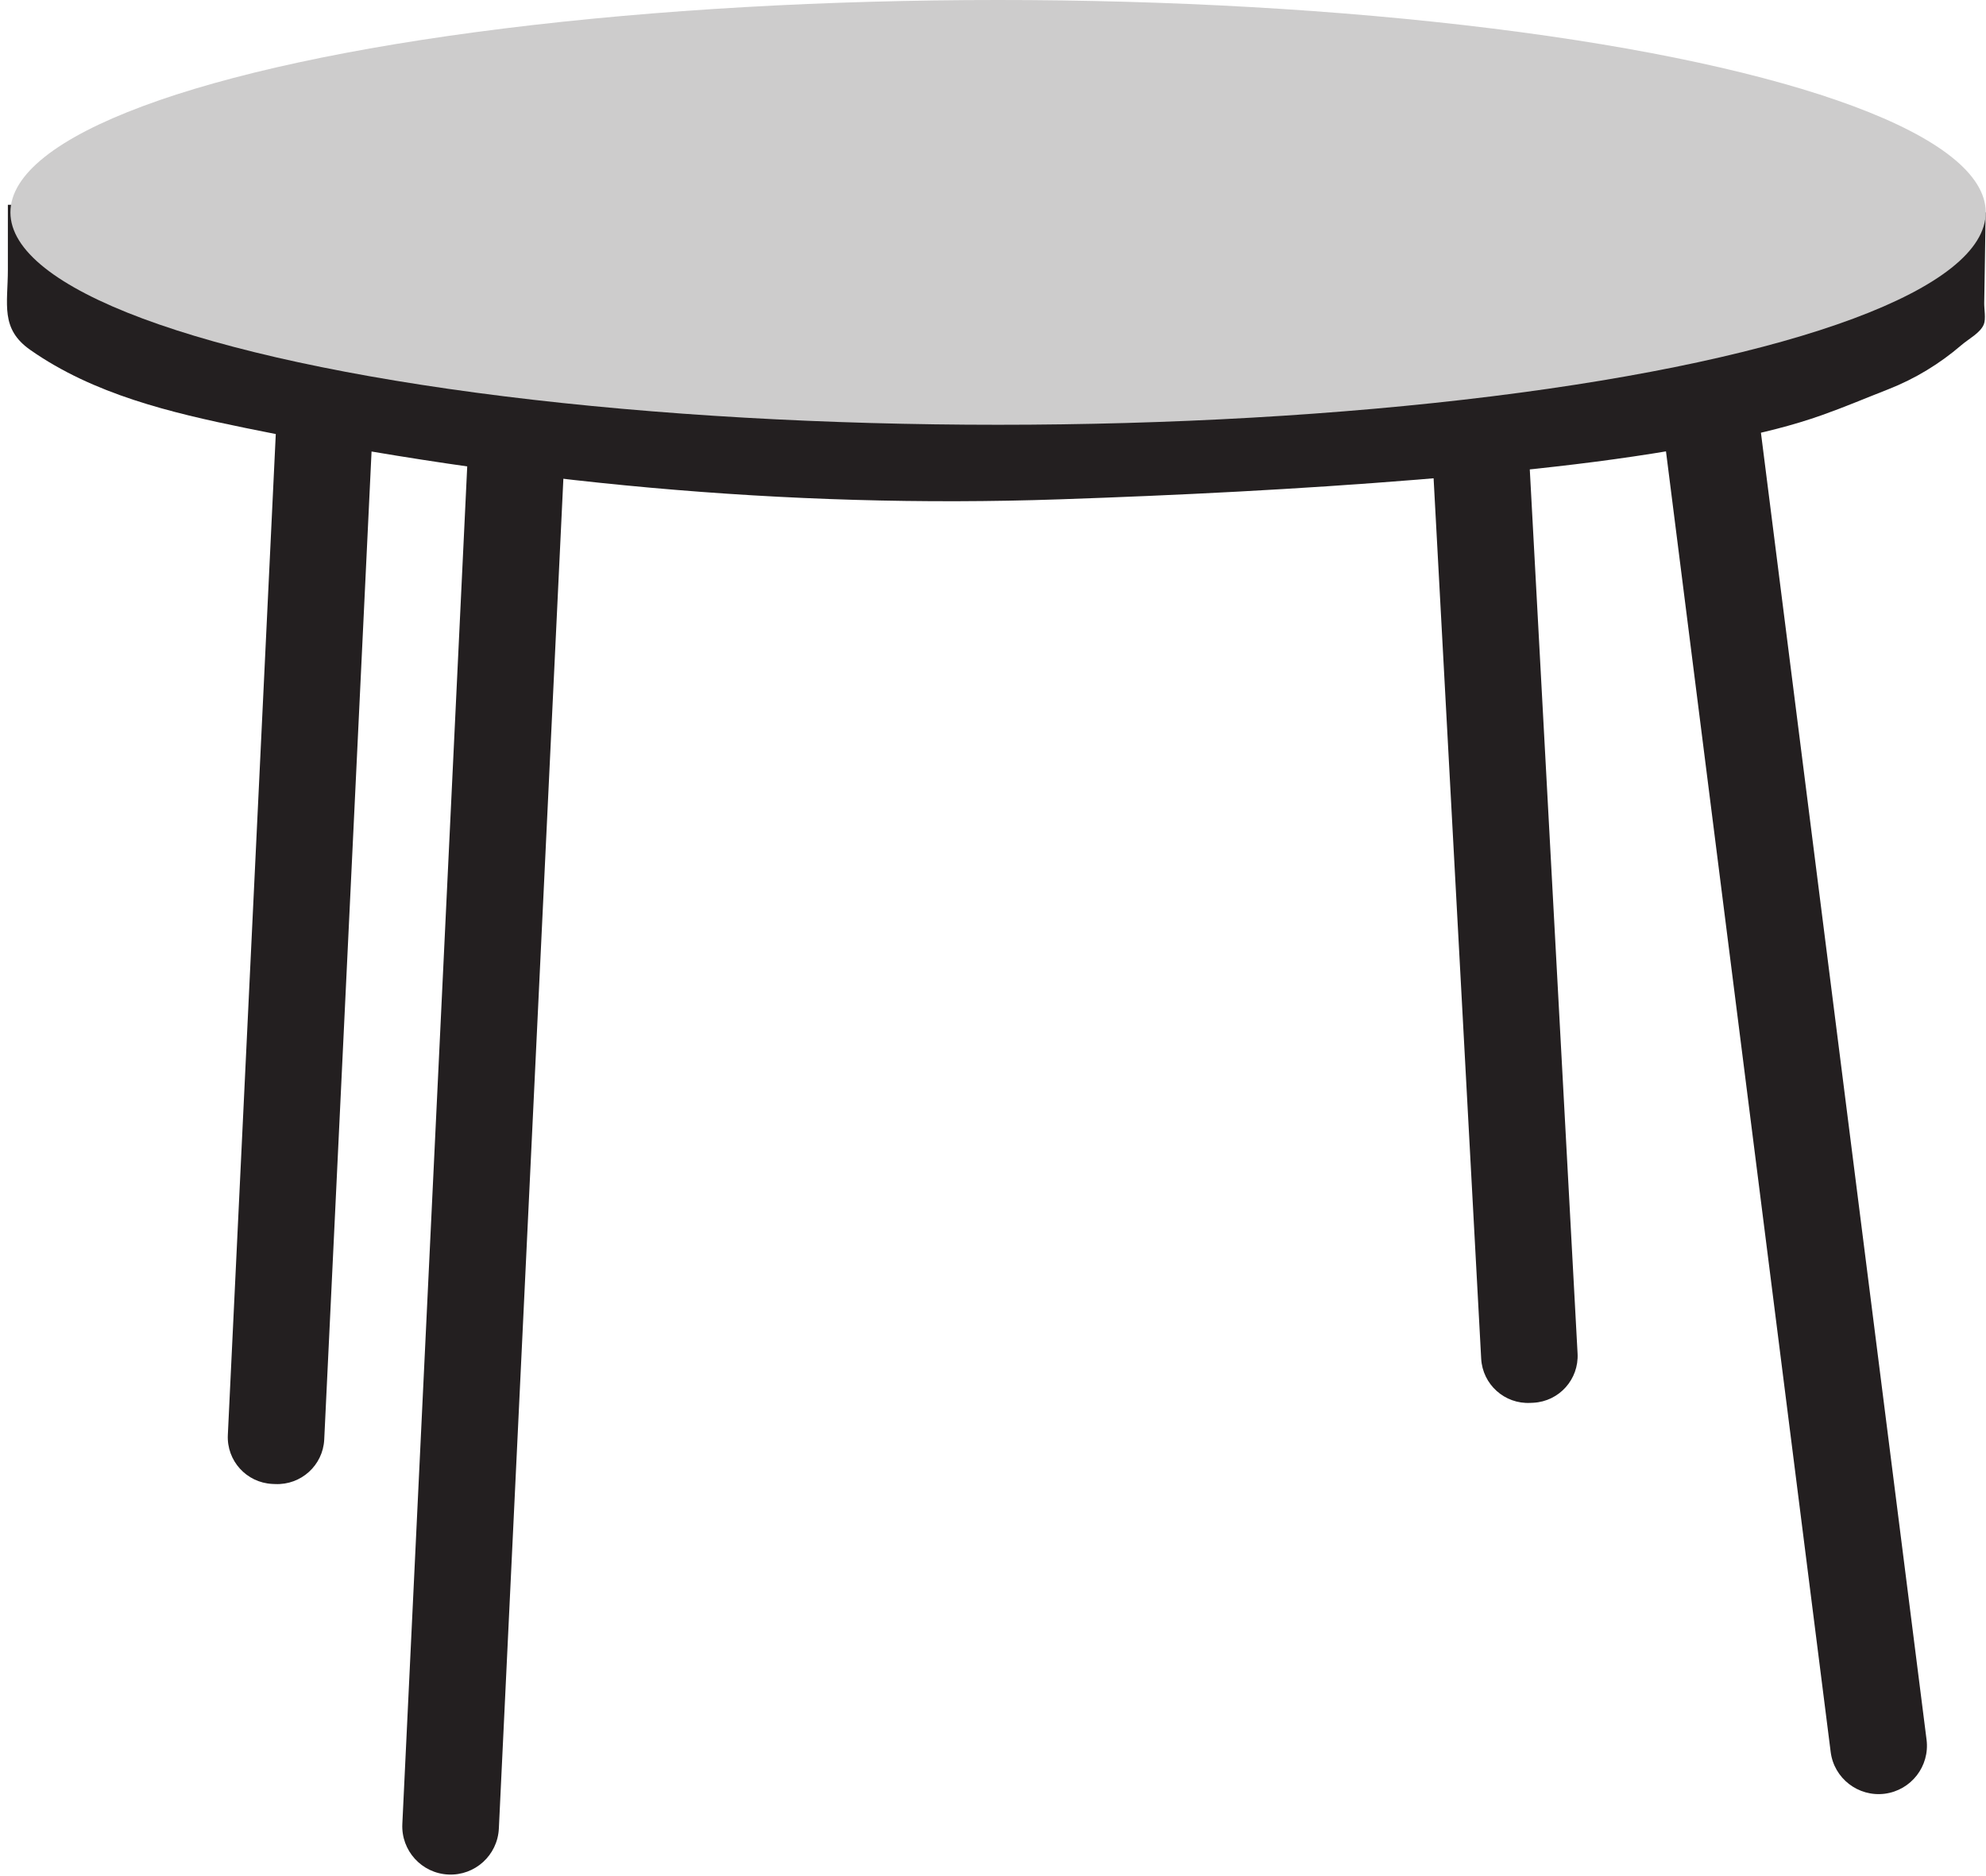
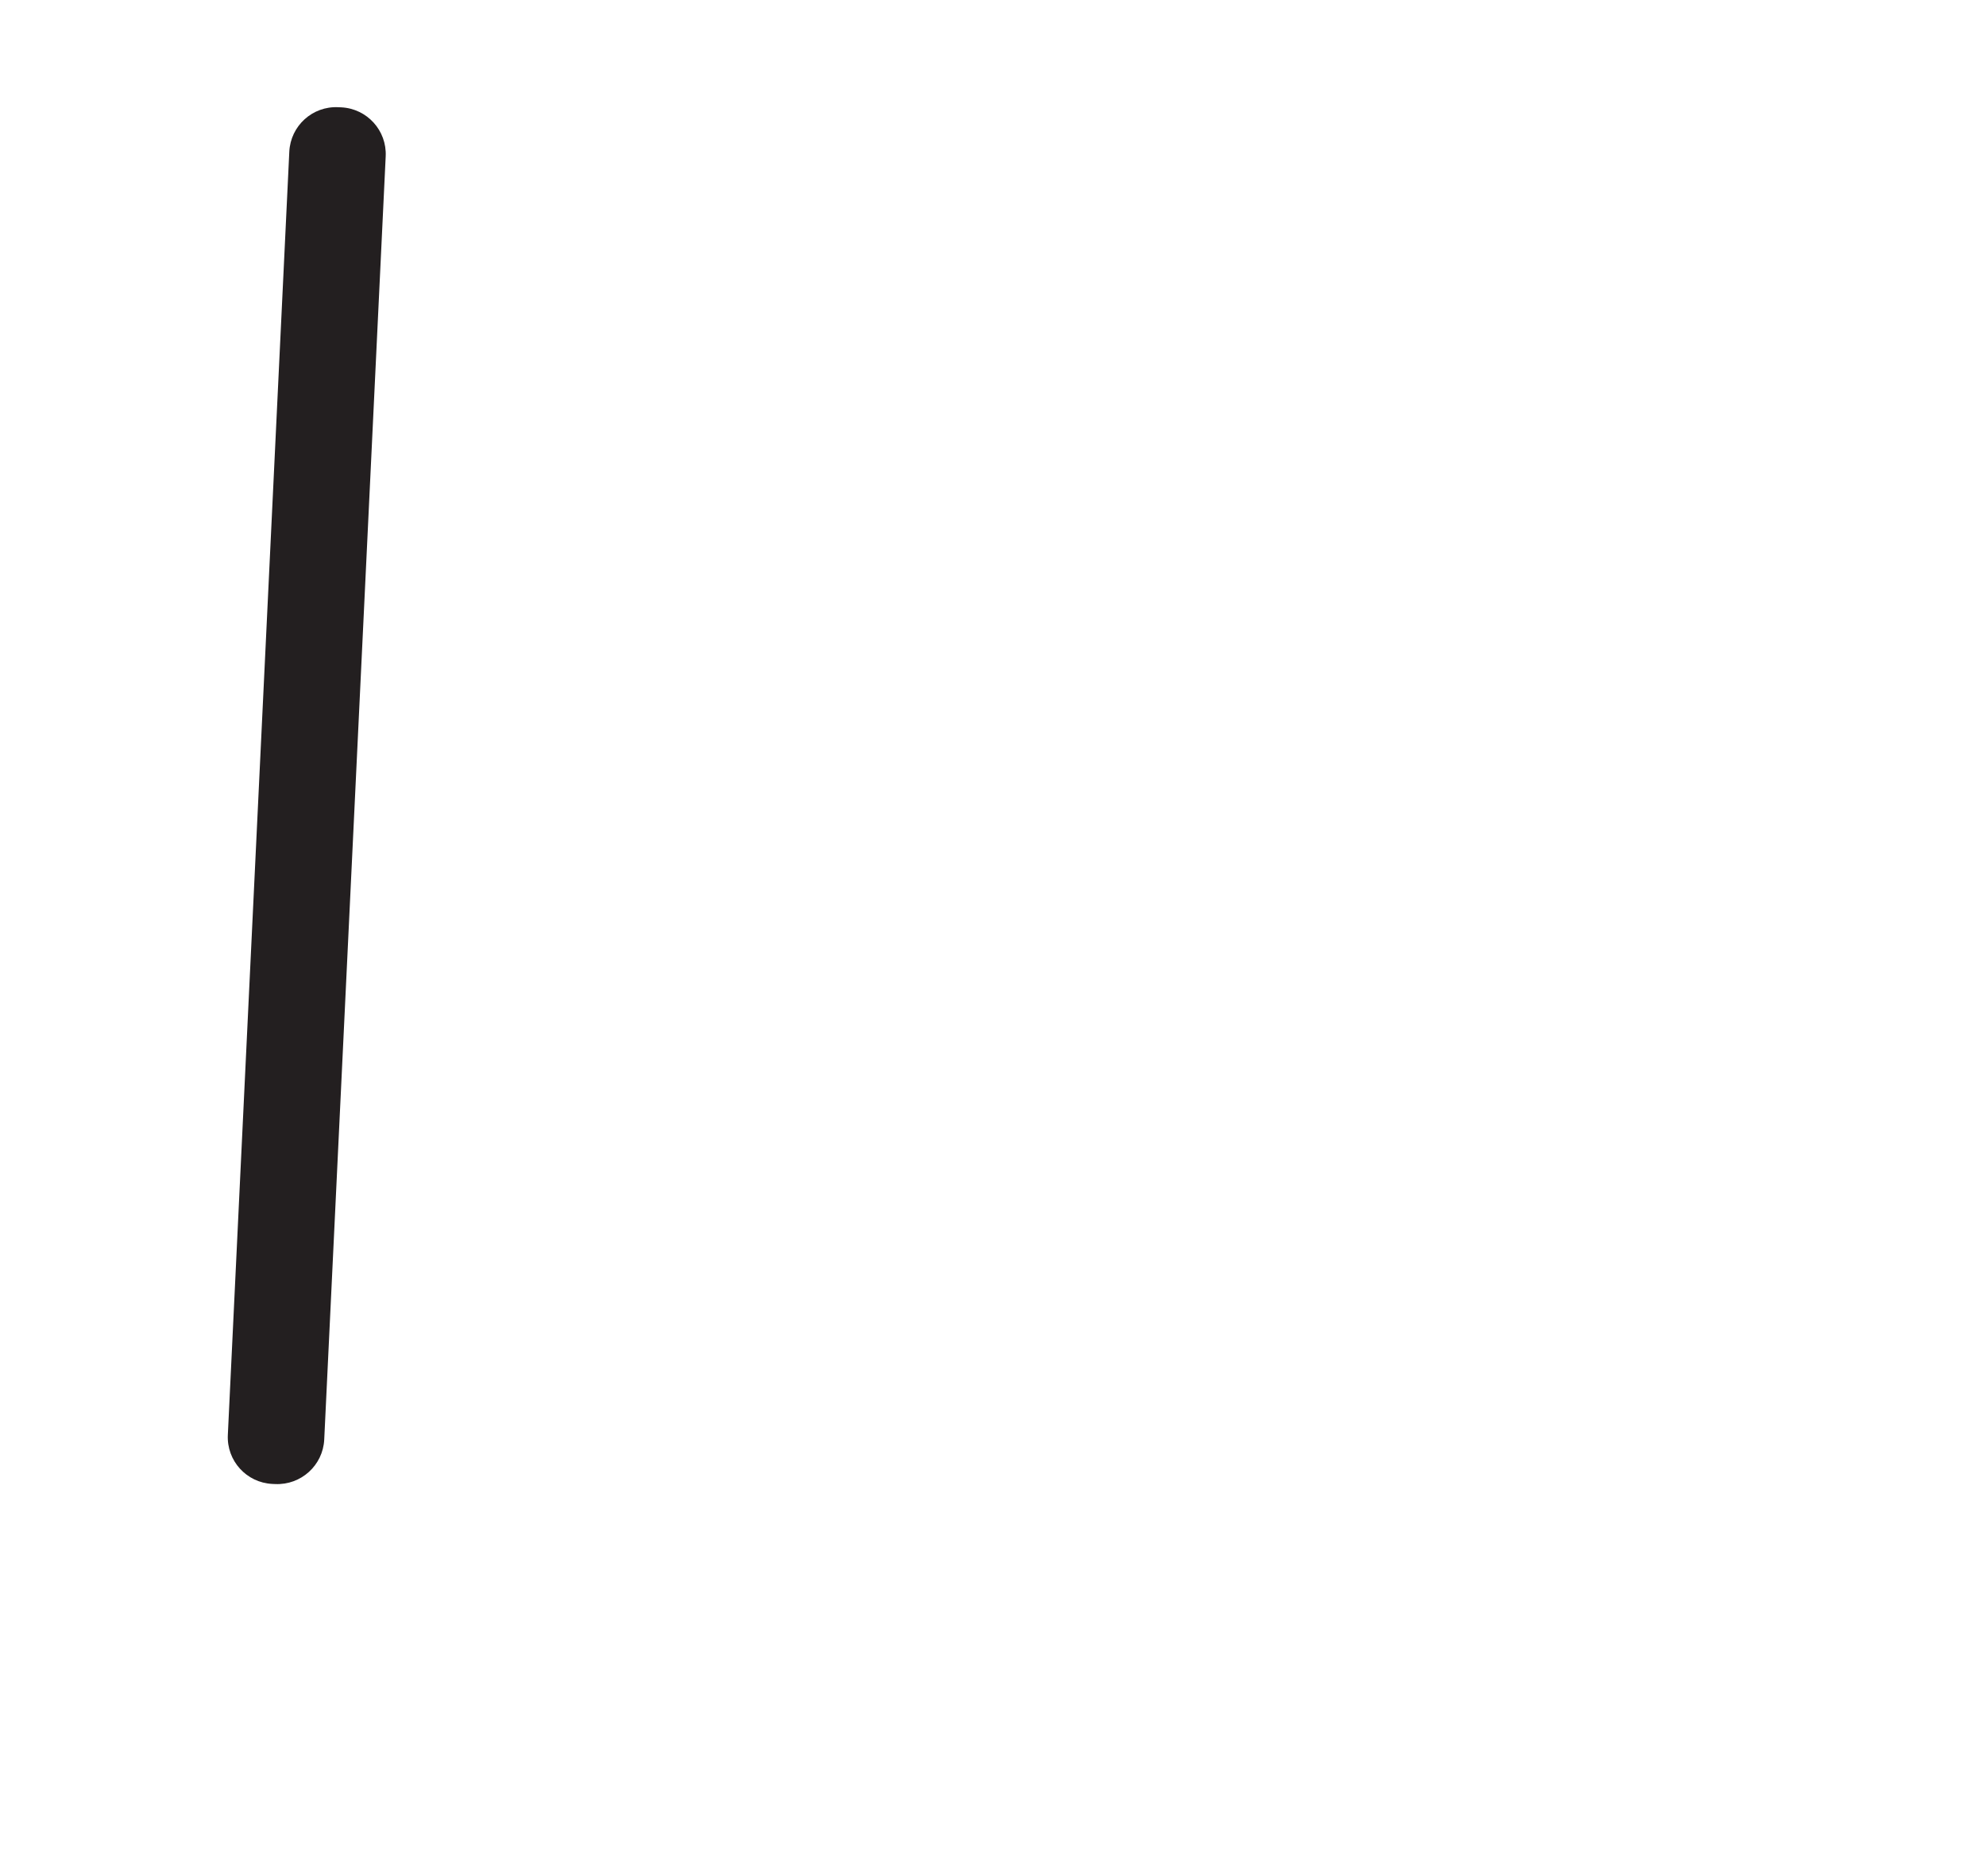
<svg xmlns="http://www.w3.org/2000/svg" fill="#000000" height="1476.7" preserveAspectRatio="xMidYMid meet" version="1" viewBox="481.0 739.0 1563.8 1476.7" width="1563.8" zoomAndPan="magnify">
  <g id="change1_1">
-     <path d="M834,2214.7L834,2214.7c-21-1-37.2-18.8-36.2-39.8l51.5-1077.2c1-21,18.8-37.2,39.8-36.2h0 c21,1,37.2,18.8,36.2,39.8l-51.5,1077.2C872.8,2199.5,855,2215.7,834,2214.7z" fill="#231f20" />
-   </g>
+     </g>
  <g id="change1_2">
-     <path d="M1965,2151.1L1965,2151.1c-20.8,2.6-39.9-12.1-42.5-32.9l-135.5-1069.8c-2.6-20.8,12.1-39.9,32.9-42.5h0 c20.8-2.6,39.9,12.1,42.5,32.9L1998,2108.6C2000.6,2129.4,1985.9,2148.4,1965,2151.1z" fill="#231f20" />
-   </g>
+     </g>
  <g id="change1_3">
    <path d="M697.7,1907.3l-2.3-0.1c-20.3-1-36-18.2-35-38.6l48.4-1010.2c1-20.3,18.2-36,38.6-35l2.3,0.1 c20.3,1,36,18.2,35,38.6l-48.4,1010.2C735.3,1892.5,718.1,1908.2,697.7,1907.3z" fill="#231f20" />
  </g>
  <g id="change1_4">
-     <path d="M1688.4,1843.3l-2.3,0.1c-20.3,1.1-37.7-14.5-38.8-34.8l-54.6-1009.9c-1.1-20.3,14.5-37.7,34.8-38.8l2.3-0.1 c20.3-1.1,37.7,14.5,38.8,34.8l54.6,1009.9C1724.3,1824.8,1708.8,1842.2,1688.4,1843.3z" fill="#231f20" />
-   </g>
+     </g>
  <g id="change2_1">
-     <path d="M487.2,900.2c0,17,0,33.9,0,50.9c0,27.4-6.2,46.7,17.7,63.4c49.8,34.9,110.6,49.4,169.3,61.4 c211.2,43.1,425.7,63.6,640.9,56.2c94-3.2,188-7.9,281.8-15.5c82.7-6.7,166-14.9,247.3-31.8c24.2-5,48.4-10.8,71.7-19.1 c17.5-6.2,34.7-13.5,52.1-20.3c20.9-8.2,40.3-20,57.3-34.6c5.9-5.1,15.1-9.7,17.8-16.5c1.7-4.2,0.2-12.3,0.3-16.8 c0.4-23.8,0.8-47.5,1.1-71.3L487.2,900.2z" fill="#231f20" />
-   </g>
+     </g>
  <g id="change3_1">
-     <ellipse cx="1266.9" cy="906.2" fill="#cdcccc" rx="777.7" ry="167.2" />
-   </g>
+     </g>
</svg>